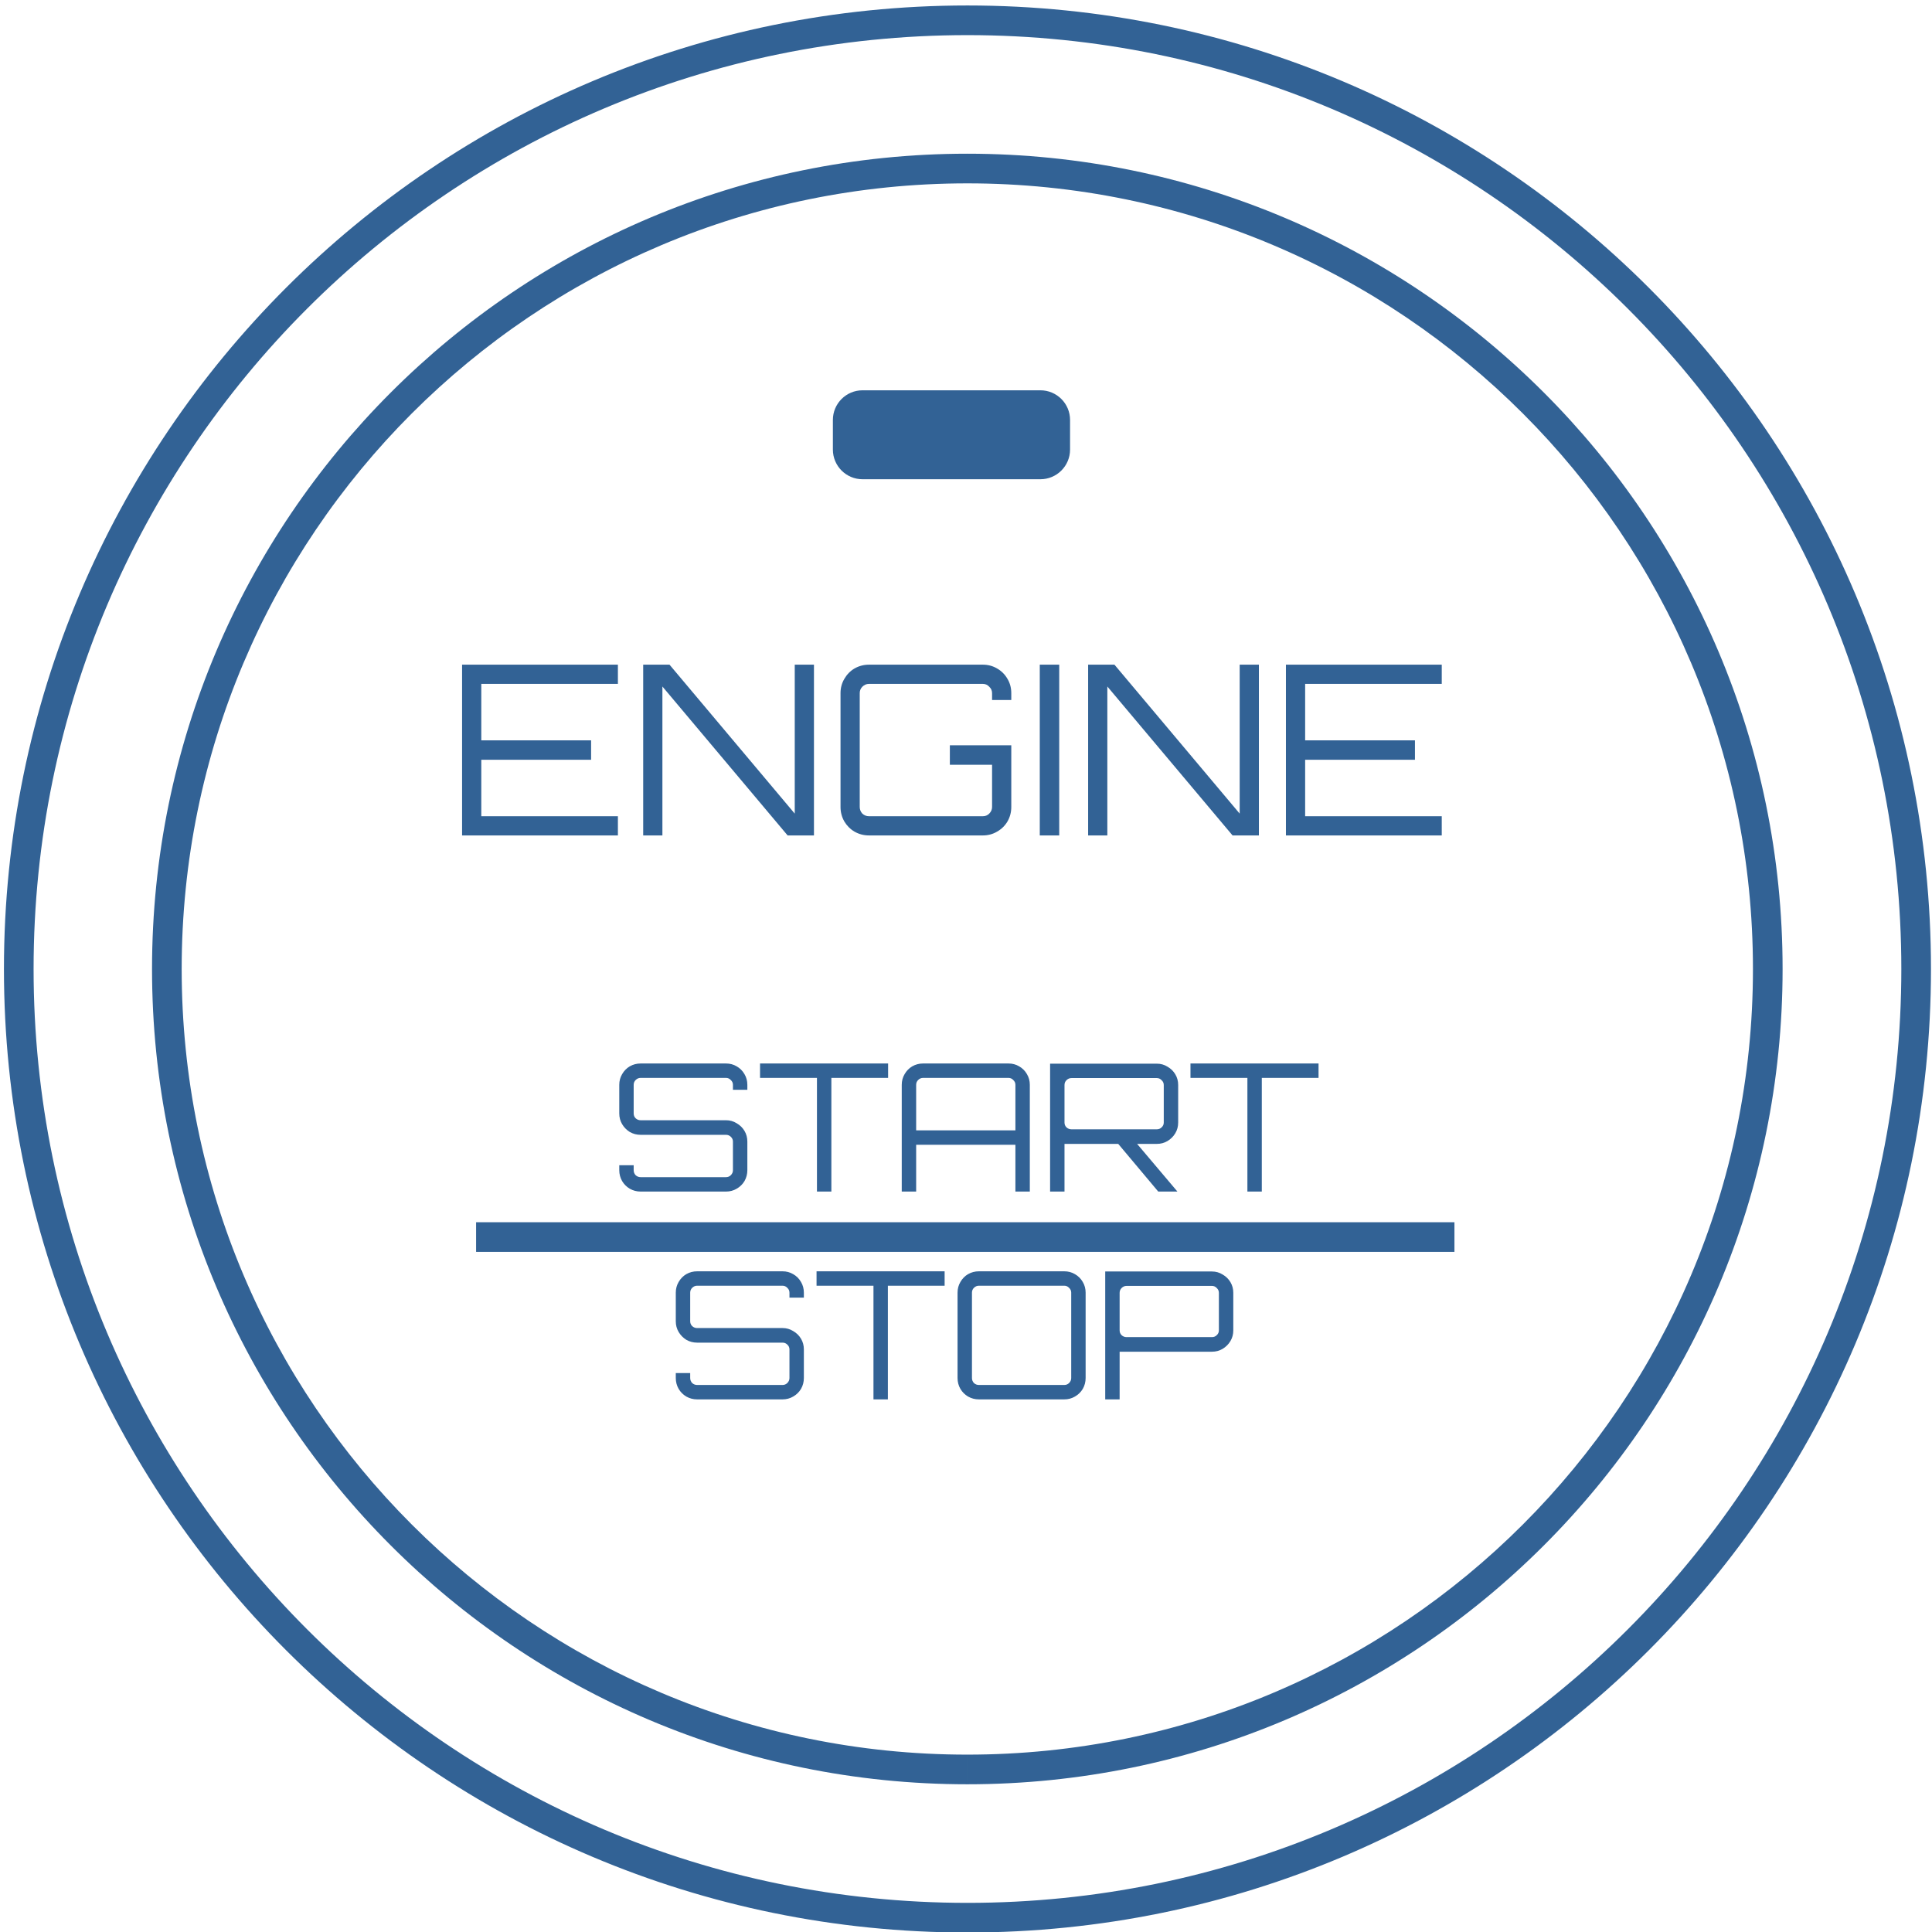
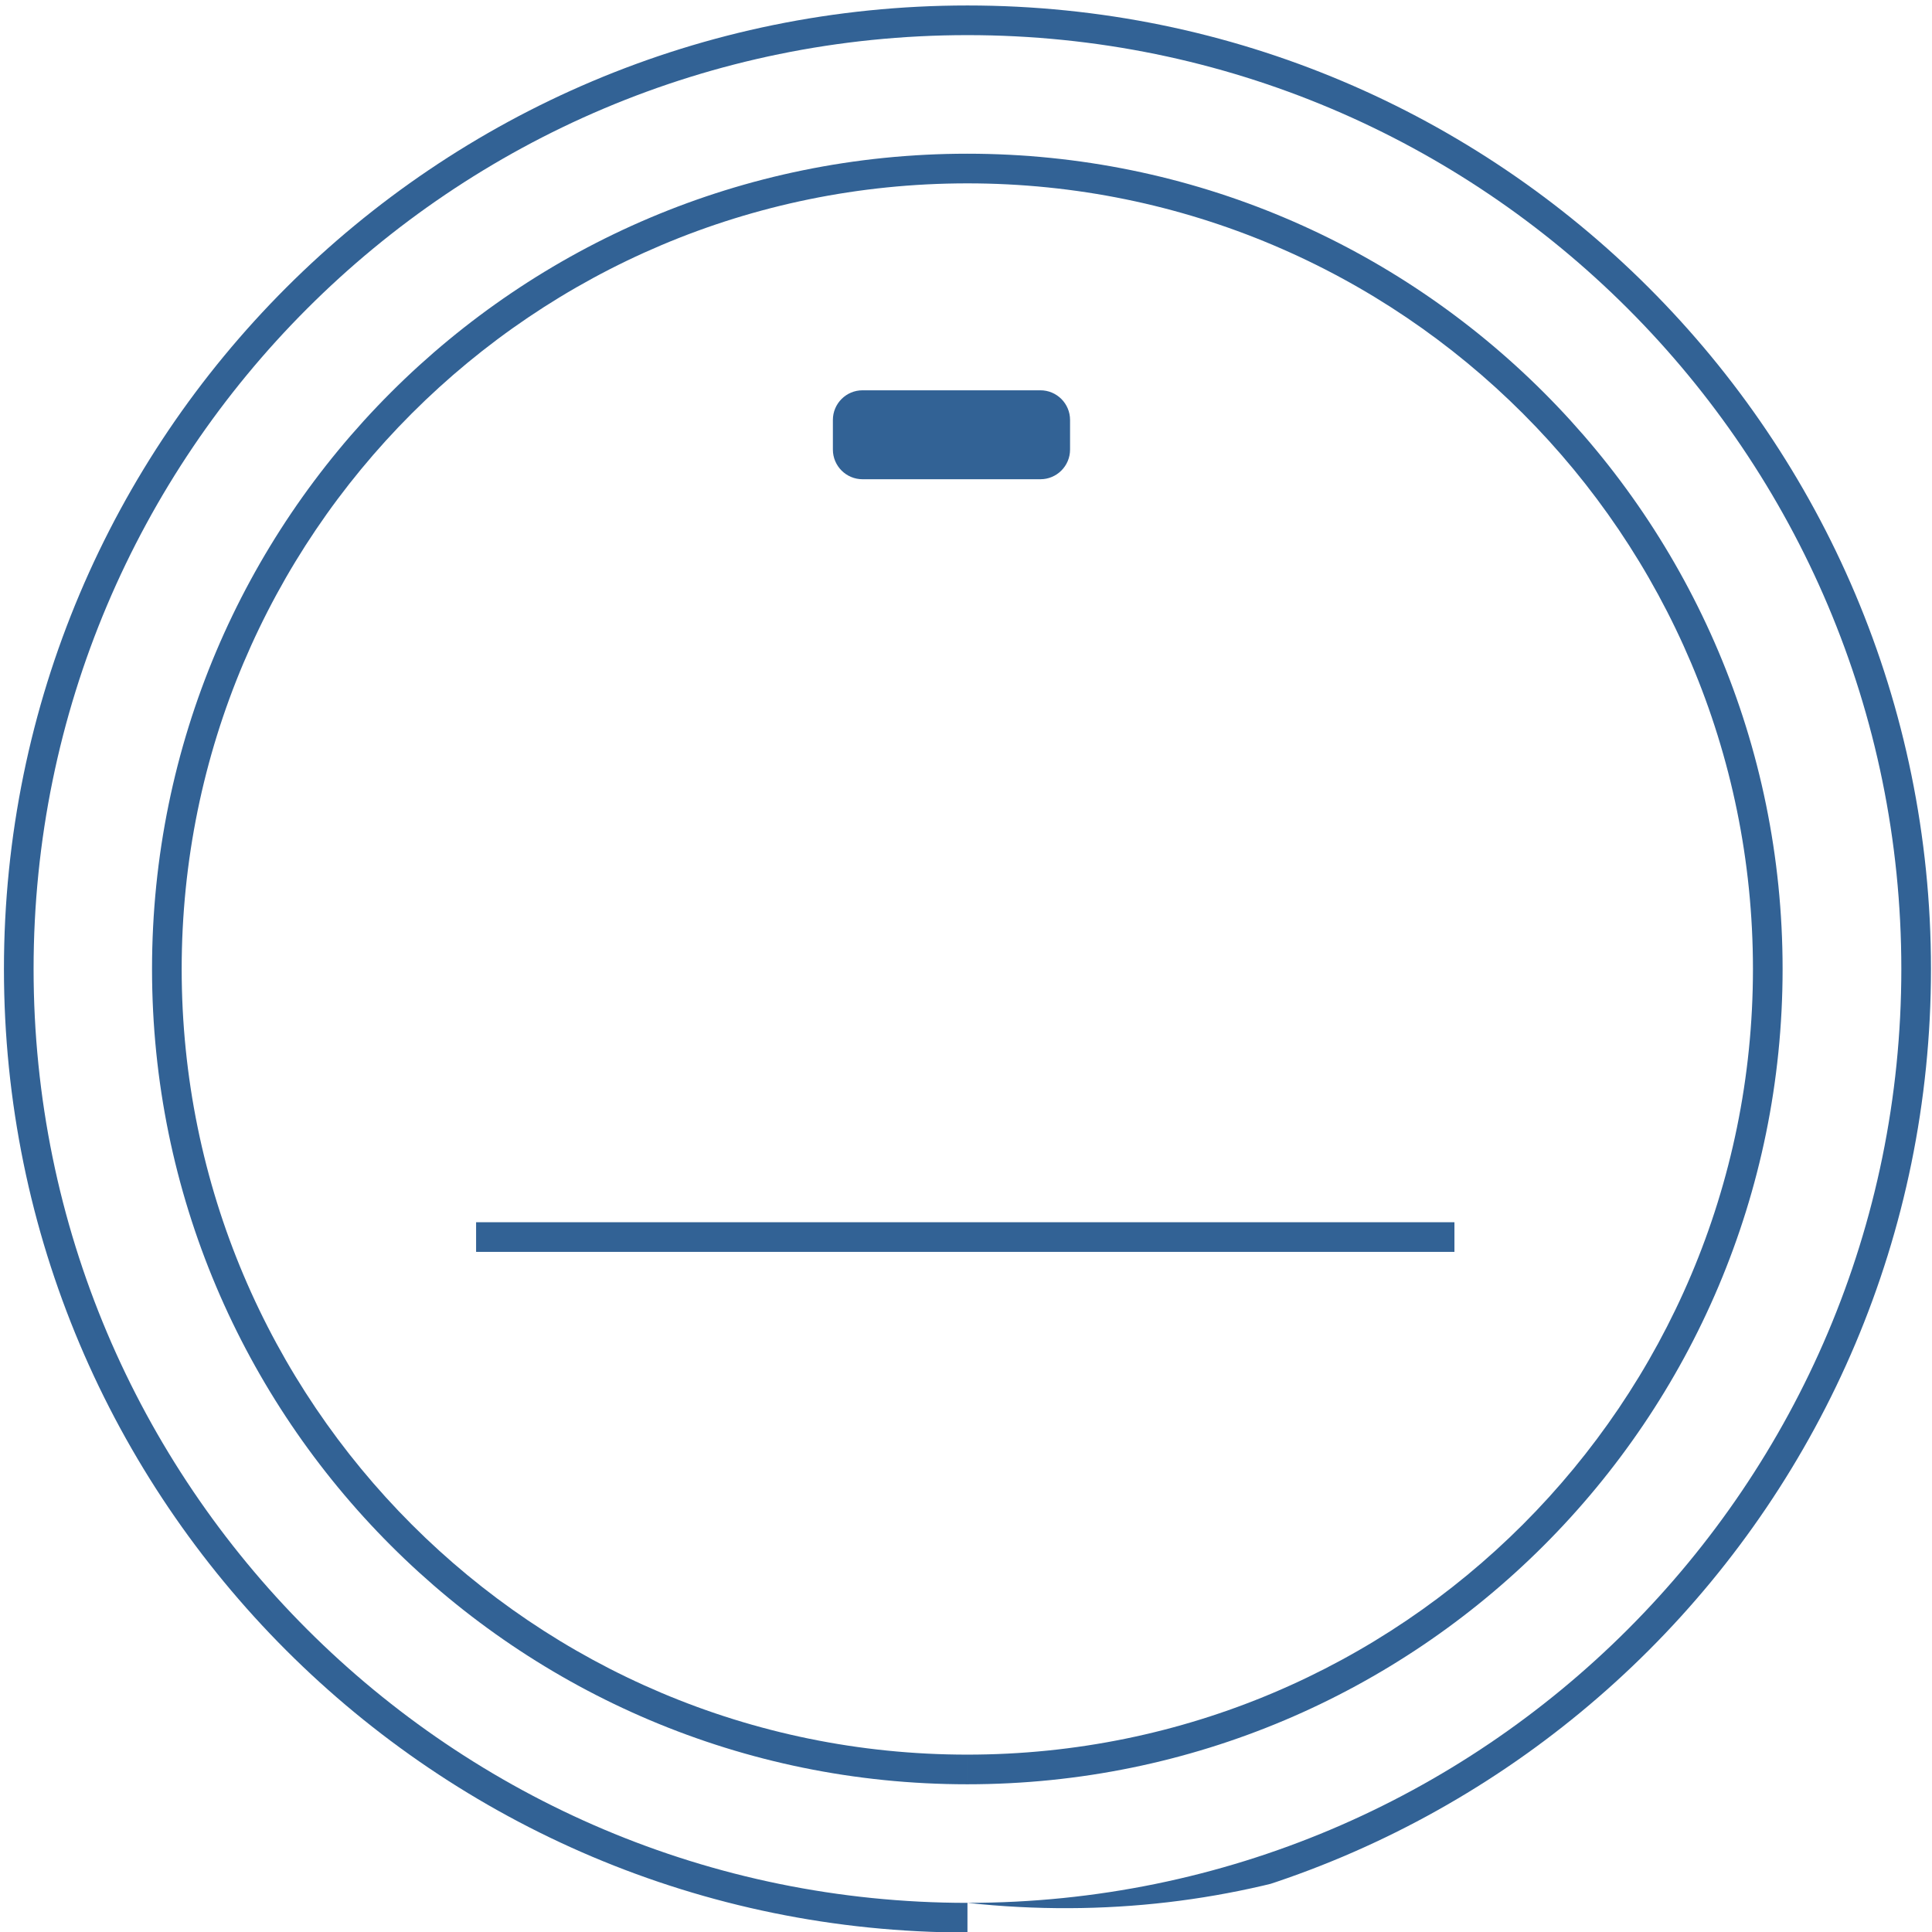
<svg xmlns="http://www.w3.org/2000/svg" xmlns:ns1="http://www.inkscape.org/namespaces/inkscape" xmlns:ns2="http://sodipodi.sourceforge.net/DTD/sodipodi-0.dtd" width="100" height="100" viewBox="0 0 26.458 26.458" version="1.1" id="svg1" ns1:export-filename="sas.svg" ns1:export-xdpi="96" ns1:export-ydpi="96">
  <ns2:namedview id="namedview1" pagecolor="#ffffff" bordercolor="#000000" borderopacity="0.25" ns1:showpageshadow="2" ns1:pageopacity="0.0" ns1:pagecheckerboard="0" ns1:deskcolor="#d1d1d1" ns1:document-units="mm" />
  <defs id="defs1">
    <clipPath clipPathUnits="userSpaceOnUse" id="clipPath2-132">
      <path d="M 4,36.5 C 4,18.551 18.551,4 36.5,4 V 4 C 54.449,4 69,18.551 69,36.5 v 0 C 69,54.449 54.449,69 36.5,69 v 0 C 18.551,69 4,54.449 4,36.5" transform="translate(-68,-36.5)" id="path2-31" />
    </clipPath>
    <clipPath clipPathUnits="userSpaceOnUse" id="clipPath4-58">
      <path d="M 9,36.5 C 9,21.312 21.312,9 36.5,9 V 9 C 51.688,9 64,21.312 64,36.5 v 0 C 64,51.688 51.688,64 36.5,64 v 0 C 21.312,64 9,51.688 9,36.5" transform="translate(-63,-36.5)" id="path4-27" />
    </clipPath>
    <clipPath clipPathUnits="userSpaceOnUse" id="clipPath6-9">
      <path d="M 0,73 H 73 V 0 H 0 Z" transform="translate(-32,-55)" id="path6-814" />
    </clipPath>
    <clipPath clipPathUnits="userSpaceOnUse" id="clipPath8-78">
-       <path d="M 0,73 H 73 V 0 H 0 Z" transform="translate(-19.507,-41)" id="path8-41" />
-     </clipPath>
+       </clipPath>
    <clipPath clipPathUnits="userSpaceOnUse" id="clipPath10-05">
      <path d="M 0,73 H 73 V 0 H 0 Z" transform="translate(-25.523,-29)" id="path10-37" />
    </clipPath>
    <clipPath clipPathUnits="userSpaceOnUse" id="clipPath12-06">
-       <path d="M 0,73 H 73 V 0 H 0 Z" transform="translate(-27.425,-22)" id="path12-92" />
-     </clipPath>
+       </clipPath>
    <clipPath clipPathUnits="userSpaceOnUse" id="clipPath14-90">
      <path d="M 0,73 H 73 V 0 H 0 Z" id="path14-5" />
    </clipPath>
  </defs>
  <g ns1:label="Ebene 1" ns1:groupmode="layer" id="layer1">
-     <path id="path1-3" d="m 0,0 c 0,-17.397 -14.103,-31.5 -31.5,-31.5 v -2 C -12.998,-33.5 2,-18.502 2,0 Z M -31.5,-31.5 C -48.897,-31.5 -63,-17.397 -63,0 h -2 c 0,-18.502 14.998,-33.5 33.5,-33.5 z M -63,0 c 0,17.397 14.103,31.5 31.5,31.5 v 2 C -50.002,33.5 -65,18.502 -65,0 Z m 31.5,31.5 C -14.103,31.5 0,17.397 0,0 h 2 c 0,18.502 -14.998,33.5 -33.5,33.5 z" style="fill:#326295;fill-opacity:1;fill-rule:nonzero;stroke:none" transform="matrix(0.406,0,0,-0.406,26.038,13.27)" clip-path="url(#clipPath2-132)" />
+     <path id="path1-3" d="m 0,0 c 0,-17.397 -14.103,-31.5 -31.5,-31.5 C -12.998,-33.5 2,-18.502 2,0 Z M -31.5,-31.5 C -48.897,-31.5 -63,-17.397 -63,0 h -2 c 0,-18.502 14.998,-33.5 33.5,-33.5 z M -63,0 c 0,17.397 14.103,31.5 31.5,31.5 v 2 C -50.002,33.5 -65,18.502 -65,0 Z m 31.5,31.5 C -14.103,31.5 0,17.397 0,0 h 2 c 0,18.502 -14.998,33.5 -33.5,33.5 z" style="fill:#326295;fill-opacity:1;fill-rule:nonzero;stroke:none" transform="matrix(0.406,0,0,-0.406,26.038,13.27)" clip-path="url(#clipPath2-132)" />
    <path id="path3-8" d="m 0,0 c 0,-14.636 -11.864,-26.5 -26.5,-26.5 v -2 C -10.76,-28.5 2,-15.74 2,0 Z M -26.5,-26.5 C -41.136,-26.5 -53,-14.636 -53,0 h -2 c 0,-15.74 12.76,-28.5 28.5,-28.5 z M -53,0 c 0,14.636 11.864,26.5 26.5,26.5 v 2 C -42.24,28.5 -55,15.74 -55,0 Z m 26.5,26.5 C -11.864,26.5 0,14.636 0,0 h 2 c 0,15.74 -12.76,28.5 -28.5,28.5 z" style="fill:#326295;fill-opacity:1;fill-rule:nonzero;stroke:none" transform="matrix(0.406,0,0,-0.406,24.006,13.27)" clip-path="url(#clipPath4-58)" />
    <path id="path5-0" d="M 0,0 C 0,0.552 0.448,1 1,1 H 7 C 7.552,1 8,0.552 8,0 V -1 C 8,-1.552 7.552,-2 7,-2 H 1 c -0.552,0 -1,0.448 -1,1 z" style="fill:#326295;fill-opacity:1;fill-rule:nonzero;stroke:none" transform="matrix(0.406,0,0,-0.406,11.406,5.751)" clip-path="url(#clipPath6-9)" />
    <path id="path7-0" d="M 0,0 V 5.76 H 5.256 V 5.112 H 0.648 V 3.208 H 4.352 V 2.552 H 0.648 V 0.648 H 5.256 V 0 Z M 6.109,0 V 5.76 H 6.997 L 11.221,0.736 V 5.76 h 0.648 V 0 H 10.981 L 6.757,5.024 V 0 Z m 7.616,0 c -0.176,0 -0.338,0.043 -0.488,0.128 -0.144,0.085 -0.258,0.2 -0.344,0.344 -0.085,0.149 -0.128,0.312 -0.128,0.488 V 4.8 c 0,0.176 0.043,0.336 0.128,0.48 0.086,0.149 0.2,0.267 0.344,0.352 0.15,0.085 0.312,0.128 0.488,0.128 h 3.84 c 0.176,0 0.336,-0.043 0.48,-0.128 0.15,-0.085 0.267,-0.203 0.352,-0.352 0.086,-0.144 0.128,-0.304 0.128,-0.48 V 4.568 H 17.877 V 4.8 c 0,0.085 -0.032,0.157 -0.096,0.216 -0.058,0.064 -0.13,0.096 -0.216,0.096 h -3.84 C 13.64,5.112 13.565,5.08 13.501,5.016 13.443,4.957 13.413,4.885 13.413,4.8 V 0.96 c 0,-0.085 0.03,-0.16 0.088,-0.224 0.064,-0.059 0.139,-0.088 0.224,-0.088 h 3.84 c 0.086,0 0.158,0.029 0.216,0.088 0.064,0.064 0.096,0.139 0.096,0.224 V 2.384 H 16.453 V 3.04 h 2.072 V 0.96 C 18.525,0.784 18.483,0.621 18.397,0.472 18.312,0.328 18.195,0.213 18.045,0.128 17.901,0.043 17.741,0 17.565,0 Z m 5.761,5.76 h 0.656 V 0 H 19.486 Z M 21.117,0 v 5.76 h 0.888 L 26.229,0.736 V 5.76 h 0.648 V 0 H 25.989 L 21.765,5.024 V 0 Z m 6.672,0 v 5.76 h 5.256 V 5.112 H 28.437 V 3.208 h 3.704 V 2.552 H 28.437 V 0.648 h 4.608 V 0 Z" style="fill:#326295;fill-opacity:1;fill-rule:nonzero;stroke:none" transform="matrix(0.406,0,0,-0.406,6.328,11.441)" clip-path="url(#clipPath8-78)" />
-     <path id="path9-5" d="M 0,0 C -0.132,0 -0.254,0.032 -0.366,0.096 -0.474,0.16 -0.56,0.246 -0.624,0.354 -0.688,0.466 -0.72,0.588 -0.72,0.72 v 0.168 h 0.486 V 0.72 c 0,-0.064 0.022,-0.12 0.066,-0.168 C -0.12,0.508 -0.064,0.486 0,0.486 h 2.88 c 0.064,0 0.118,0.022 0.162,0.066 C 3.09,0.6 3.114,0.656 3.114,0.72 V 1.686 C 3.114,1.75 3.09,1.804 3.042,1.848 2.998,1.892 2.944,1.914 2.88,1.914 H 0 c -0.132,0 -0.254,0.032 -0.366,0.096 C -0.474,2.078 -0.56,2.166 -0.624,2.274 -0.688,2.382 -0.72,2.502 -0.72,2.634 V 3.6 c 0,0.132 0.032,0.252 0.096,0.36 0.064,0.112 0.15,0.2 0.258,0.264 C -0.254,4.288 -0.132,4.32 0,4.32 H 2.88 C 3.012,4.32 3.132,4.288 3.24,4.224 3.352,4.16 3.44,4.072 3.504,3.96 3.568,3.852 3.6,3.732 3.6,3.6 V 3.432 H 3.114 V 3.6 C 3.114,3.664 3.09,3.718 3.042,3.762 2.998,3.81 2.944,3.834 2.88,3.834 H 0 C -0.064,3.834 -0.12,3.81 -0.168,3.762 -0.212,3.718 -0.234,3.664 -0.234,3.6 V 2.634 c 0,-0.064 0.022,-0.118 0.066,-0.162 C -0.12,2.428 -0.064,2.406 0,2.406 H 2.88 C 3.012,2.406 3.132,2.372 3.24,2.304 3.352,2.24 3.44,2.154 3.504,2.046 3.568,1.938 3.6,1.818 3.6,1.686 V 0.72 C 3.6,0.588 3.568,0.466 3.504,0.354 3.44,0.246 3.352,0.16 3.24,0.096 3.132,0.032 3.012,0 2.88,0 Z M 5.948,0 V 0 3.834 H 4.028 V 4.32 h 4.32 V 3.834 H 6.434 V 0 Z m 2.86,0 v 3.6 c 0,0.132 0.032,0.252 0.096,0.36 0.064,0.112 0.15,0.2 0.258,0.264 0.112,0.064 0.234,0.096 0.366,0.096 h 2.88 c 0.132,0 0.252,-0.032 0.36,-0.096 C 12.88,4.16 12.968,4.072 13.032,3.96 13.096,3.852 13.128,3.732 13.128,3.6 V 0 H 12.642 V 1.578 H 9.294 V 0 Z m 0.486,2.064 h 3.348 V 3.6 c 0,0.064 -0.024,0.118 -0.072,0.162 -0.044,0.048 -0.098,0.072 -0.162,0.072 H 9.528 C 9.464,3.834 9.408,3.81 9.36,3.762 9.316,3.718 9.294,3.664 9.294,3.6 Z M 17.46,0 16.05,1.68 h 0.636 L 18.102,0.006 V 0 Z m -3.648,0 v 4.314 h 3.6 c 0.132,0 0.252,-0.034 0.36,-0.102 0.112,-0.064 0.2,-0.15 0.264,-0.258 0.064,-0.108 0.096,-0.228 0.096,-0.36 V 2.328 C 18.132,2.196 18.1,2.076 18.036,1.968 17.972,1.86 17.884,1.772 17.772,1.704 17.664,1.64 17.544,1.608 17.412,1.608 H 14.298 V 0 Z m 0.72,2.1 h 2.88 c 0.064,0 0.118,0.022 0.162,0.066 0.048,0.044 0.072,0.098 0.072,0.162 v 1.266 c 0,0.064 -0.024,0.118 -0.072,0.162 -0.044,0.048 -0.098,0.072 -0.162,0.072 h -2.88 c -0.064,0 -0.12,-0.024 -0.168,-0.072 C 14.32,3.712 14.298,3.658 14.298,3.594 V 2.328 C 14.298,2.264 14.32,2.21 14.364,2.166 14.412,2.122 14.468,2.1 14.532,2.1 M 20.467,0 v 0 3.834 h -1.92 V 4.32 h 4.32 V 3.834 H 20.953 V 0 Z" style="fill:#326295;fill-opacity:1;fill-rule:nonzero;stroke:none" transform="matrix(0.406,0,0,-0.406,8.773,16.318)" clip-path="url(#clipPath10-05)" />
    <path id="path11-1" d="M 0,0 C -0.132,0 -0.254,0.032 -0.366,0.096 -0.474,0.16 -0.56,0.246 -0.624,0.354 -0.688,0.466 -0.72,0.588 -0.72,0.72 v 0.168 h 0.486 V 0.72 c 0,-0.064 0.022,-0.12 0.066,-0.168 C -0.12,0.508 -0.064,0.486 0,0.486 h 2.88 c 0.064,0 0.118,0.022 0.162,0.066 C 3.09,0.6 3.114,0.656 3.114,0.72 V 1.686 C 3.114,1.75 3.09,1.804 3.042,1.848 2.998,1.892 2.944,1.914 2.88,1.914 H 0 c -0.132,0 -0.254,0.032 -0.366,0.096 C -0.474,2.078 -0.56,2.166 -0.624,2.274 -0.688,2.382 -0.72,2.502 -0.72,2.634 V 3.6 c 0,0.132 0.032,0.252 0.096,0.36 0.064,0.112 0.15,0.2 0.258,0.264 C -0.254,4.288 -0.132,4.32 0,4.32 H 2.88 C 3.012,4.32 3.132,4.288 3.24,4.224 3.352,4.16 3.44,4.072 3.504,3.96 3.568,3.852 3.6,3.732 3.6,3.6 V 3.432 H 3.114 V 3.6 C 3.114,3.664 3.09,3.718 3.042,3.762 2.998,3.81 2.944,3.834 2.88,3.834 H 0 C -0.064,3.834 -0.12,3.81 -0.168,3.762 -0.212,3.718 -0.234,3.664 -0.234,3.6 V 2.634 c 0,-0.064 0.022,-0.118 0.066,-0.162 C -0.12,2.428 -0.064,2.406 0,2.406 H 2.88 C 3.012,2.406 3.132,2.372 3.24,2.304 3.352,2.24 3.44,2.154 3.504,2.046 3.568,1.938 3.6,1.818 3.6,1.686 V 0.72 C 3.6,0.588 3.568,0.466 3.504,0.354 3.44,0.246 3.352,0.16 3.24,0.096 3.132,0.032 3.012,0 2.88,0 Z M 5.948,0 V 0 3.834 H 4.028 V 4.32 h 4.32 V 3.834 H 6.434 V 0 Z M 9.504,0 C 9.372,0 9.25,0.032 9.138,0.096 9.03,0.16 8.944,0.246 8.88,0.354 8.816,0.466 8.784,0.588 8.784,0.72 V 3.6 c 0,0.132 0.032,0.252 0.096,0.36 0.064,0.112 0.15,0.2 0.258,0.264 C 9.25,4.288 9.372,4.32 9.504,4.32 h 2.88 c 0.132,0 0.252,-0.032 0.36,-0.096 0.112,-0.064 0.2,-0.152 0.264,-0.264 0.064,-0.108 0.096,-0.228 0.096,-0.36 V 0.72 C 13.104,0.588 13.072,0.466 13.008,0.354 12.944,0.246 12.856,0.16 12.744,0.096 12.636,0.032 12.516,0 12.384,0 Z m 0,0.486 h 2.88 c 0.064,0 0.118,0.022 0.162,0.066 0.048,0.048 0.072,0.104 0.072,0.168 V 3.6 c 0,0.064 -0.024,0.118 -0.072,0.162 -0.044,0.048 -0.098,0.072 -0.162,0.072 H 9.504 C 9.44,3.834 9.384,3.81 9.336,3.762 9.292,3.718 9.27,3.664 9.27,3.6 V 0.72 C 9.27,0.656 9.292,0.6 9.336,0.552 9.384,0.508 9.44,0.486 9.504,0.486 M 13.765,0 v 4.314 h 3.6 c 0.132,0 0.252,-0.034 0.36,-0.102 0.112,-0.064 0.2,-0.15 0.264,-0.258 0.064,-0.108 0.096,-0.228 0.096,-0.36 V 2.328 c 0,-0.132 -0.032,-0.252 -0.096,-0.36 C 17.925,1.86 17.837,1.772 17.725,1.704 17.617,1.64 17.497,1.608 17.365,1.608 H 14.251 V 0 Z m 0.72,2.1 h 2.88 c 0.064,0 0.118,0.022 0.162,0.066 0.048,0.044 0.072,0.098 0.072,0.162 v 1.266 c 0,0.064 -0.024,0.118 -0.072,0.162 -0.044,0.048 -0.098,0.072 -0.162,0.072 h -2.88 c -0.064,0 -0.12,-0.024 -0.168,-0.072 C 14.273,3.712 14.251,3.658 14.251,3.594 V 2.328 c 0,-0.064 0.022,-0.118 0.066,-0.162 C 14.365,2.122 14.421,2.1 14.485,2.1" style="fill:#326295;fill-opacity:1;fill-rule:nonzero;stroke:none" transform="matrix(0.406,0,0,-0.406,9.547,19.164)" clip-path="url(#clipPath12-06)" />
    <path id="path13-4" d="m 20,27 h 33 v 1 H 20 Z" style="fill:#326295;fill-opacity:1;fill-rule:nonzero;stroke:none" transform="matrix(0.406,0,0,-0.406,-1.6,28.106)" clip-path="url(#clipPath14-90)" />
  </g>
</svg>